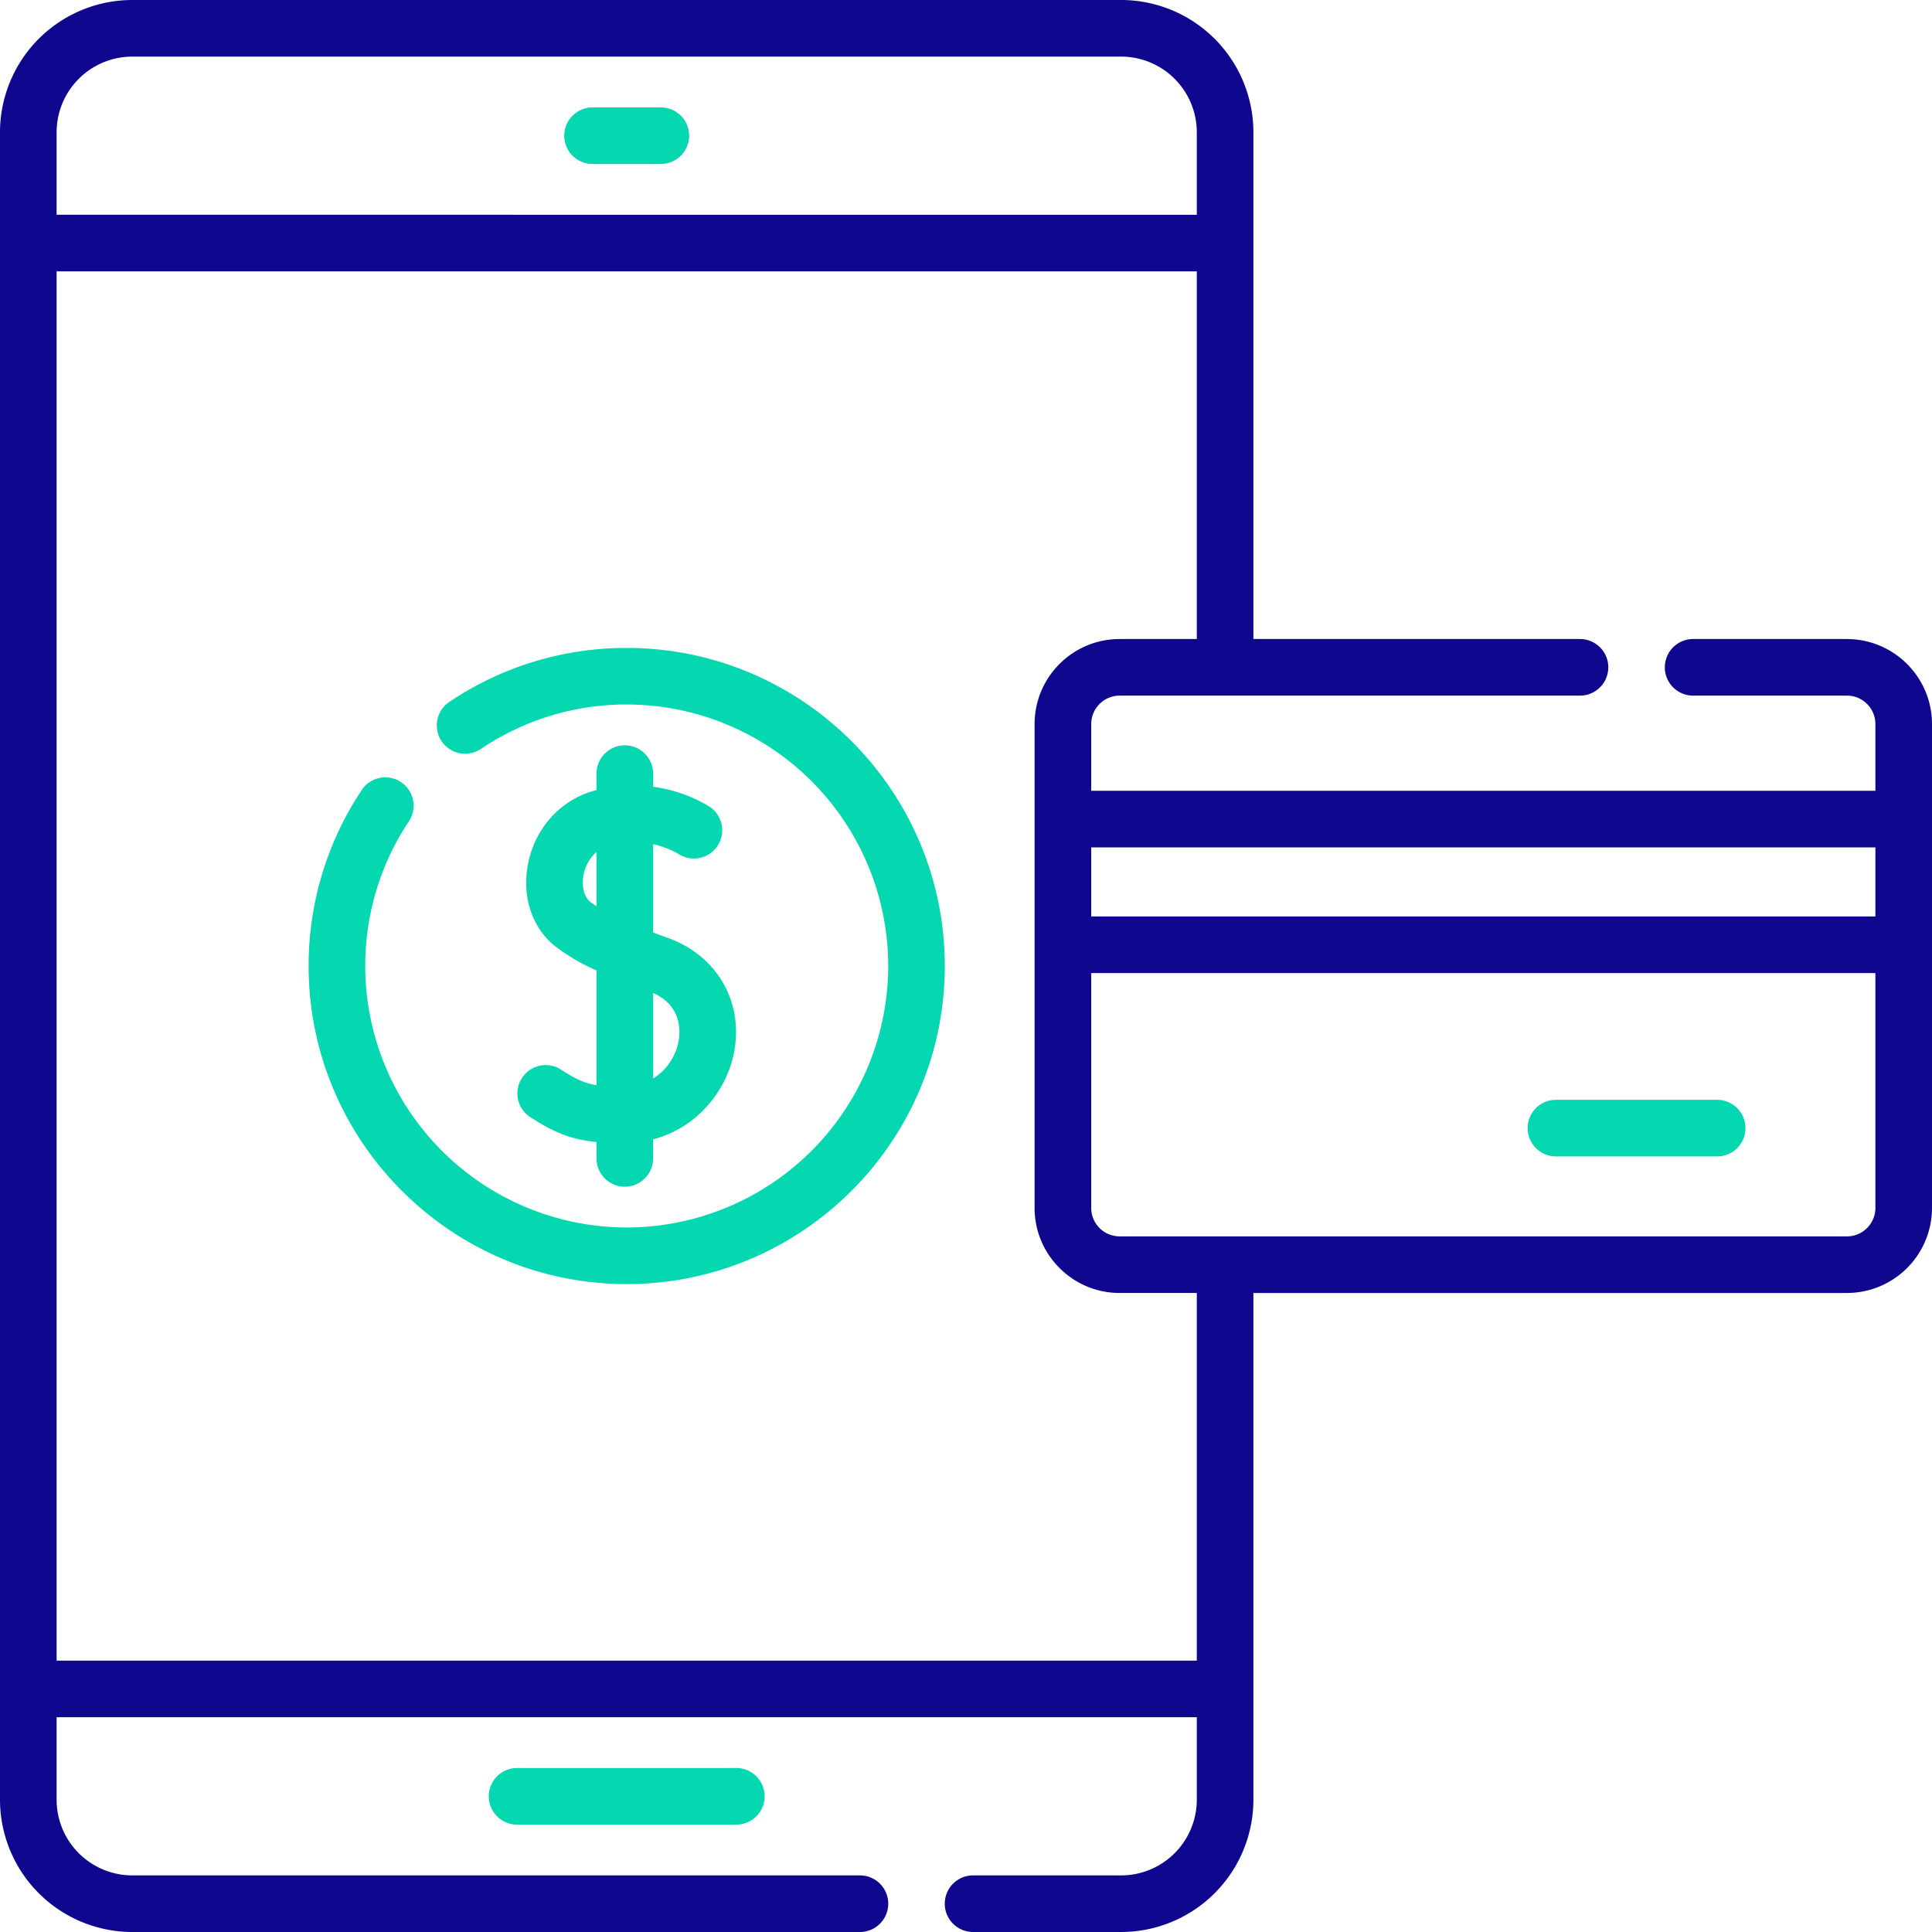
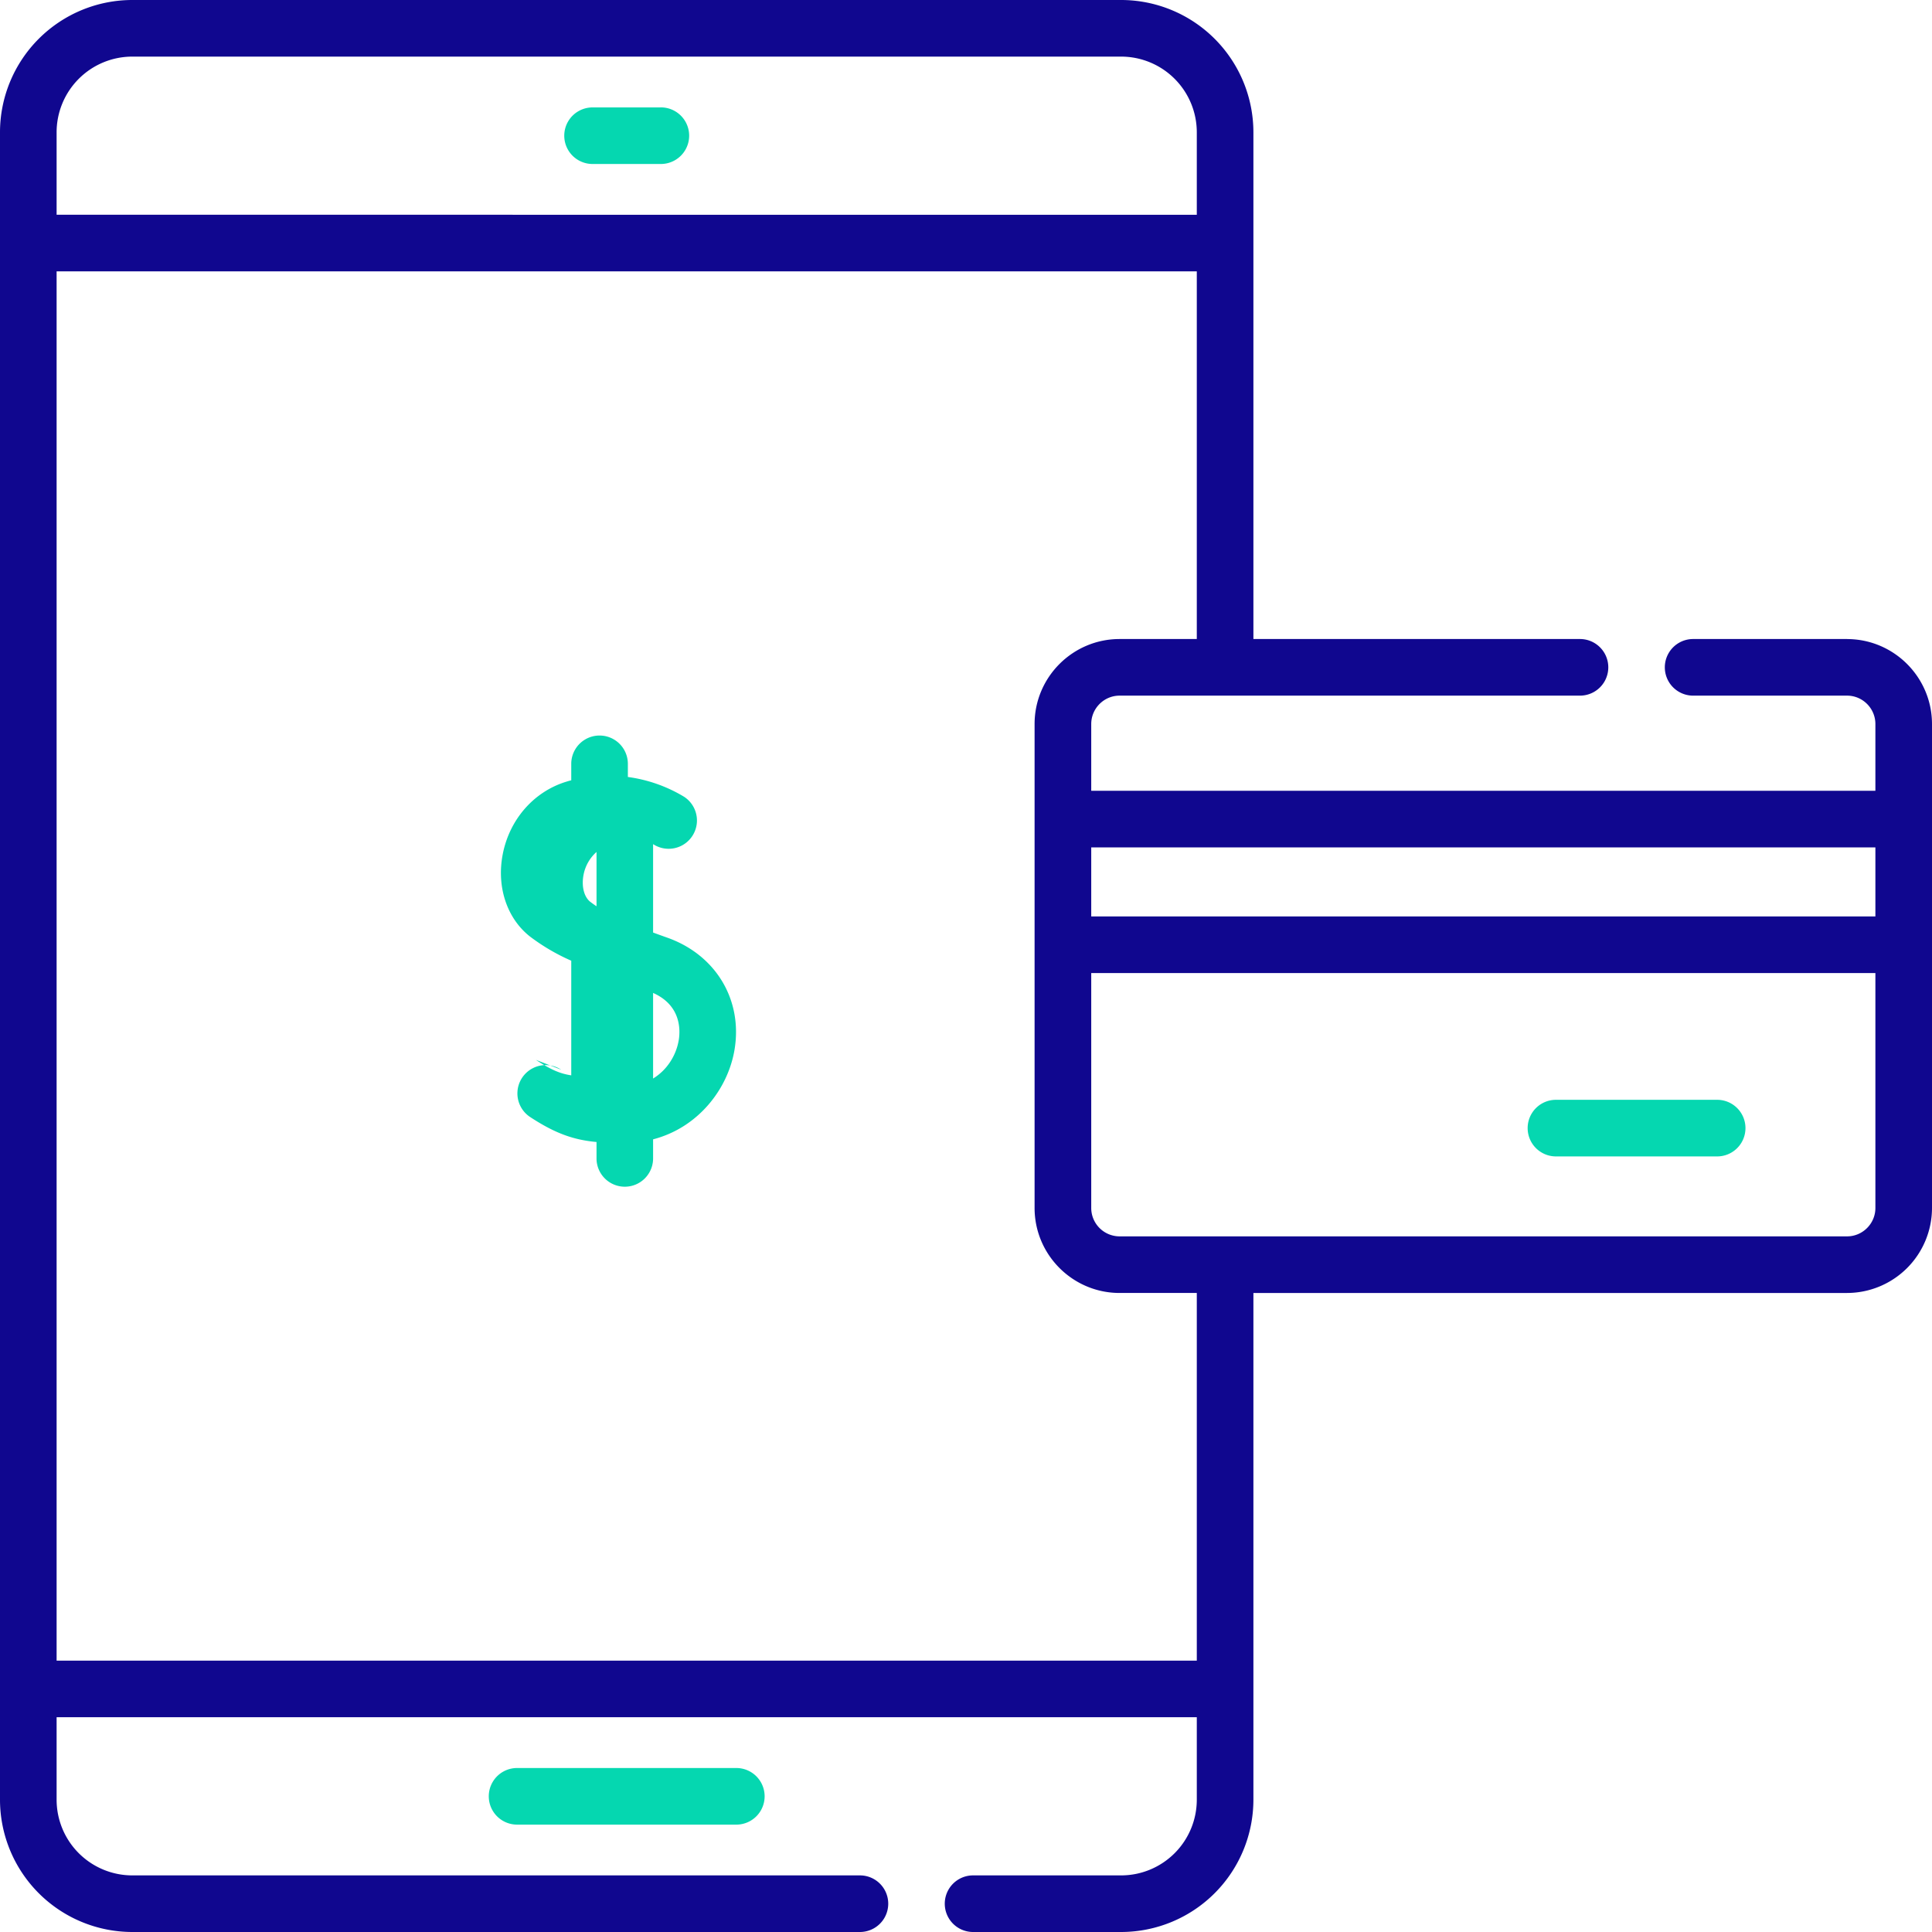
<svg xmlns="http://www.w3.org/2000/svg" width="50" height="50">
  <g fill="none">
-     <path d="M17.103 2.78h-1.768a.732.732 0 1 0 0 1.464h1.768a.732.732 0 1 0 0-1.465zm-3.721 42.976a.732.732 0 1 0 0 1.465h5.674a.732.732 0 1 0 0-1.465h-5.674zM44.44 28.463h-4.172a.732.732 0 1 0 0 1.465h4.172a.732.732 0 1 0 0-1.465zm-29.916-.779a.732.732 0 0 0-.802 1.226c.65.425 1.123.59 1.716.645v.425a.732.732 0 1 0 1.464 0v-.494c1.182-.307 1.94-1.319 2.107-2.317.217-1.292-.484-2.459-1.744-2.904-.12-.042-.241-.086-.363-.131v-2.288c.381.086.63.238.654.253a.732.732 0 0 0 .805-1.224 3.793 3.793 0 0 0-1.458-.514v-.34a.732.732 0 1 0-1.465 0v.426a2.28 2.28 0 0 0-.118.033c-.85.256-1.486.983-1.658 1.895-.158.838.114 1.65.71 2.117a5.25 5.25 0 0 0 1.066.624v2.967c-.307-.047-.543-.156-.914-.4zm3.04-.758c-.062.37-.286.757-.662.986v-2.215c.726.323.708.96.663 1.229zm-2.287-3.586c-.162-.128-.231-.4-.176-.694a1.05 1.05 0 0 1 .337-.597v1.405a2.35 2.35 0 0 1-.16-.114z" fill="#05D7B0" />
-     <path d="M16.219 16.768a8.192 8.192 0 0 0-4.591 1.398.732.732 0 1 0 .818 1.216 6.733 6.733 0 0 1 3.773-1.15A6.775 6.775 0 0 1 22.987 25a6.775 6.775 0 0 1-6.768 6.767A6.775 6.775 0 0 1 9.452 25c0-1.338.39-2.633 1.13-3.744a.732.732 0 1 0-1.22-.811A8.195 8.195 0 0 0 7.987 25c0 4.54 3.693 8.232 8.232 8.232 4.54 0 8.232-3.693 8.232-8.232 0-4.54-3.693-8.232-8.232-8.232z" fill="#05D7B0" />
+     <path d="M17.103 2.78h-1.768a.732.732 0 1 0 0 1.464h1.768a.732.732 0 1 0 0-1.465zm-3.721 42.976a.732.732 0 1 0 0 1.465h5.674a.732.732 0 1 0 0-1.465h-5.674zM44.44 28.463h-4.172a.732.732 0 1 0 0 1.465h4.172a.732.732 0 1 0 0-1.465zm-29.916-.779a.732.732 0 0 0-.802 1.226c.65.425 1.123.59 1.716.645v.425a.732.732 0 1 0 1.464 0v-.494c1.182-.307 1.94-1.319 2.107-2.317.217-1.292-.484-2.459-1.744-2.904-.12-.042-.241-.086-.363-.131v-2.288a.732.732 0 0 0 .805-1.224 3.793 3.793 0 0 0-1.458-.514v-.34a.732.732 0 1 0-1.465 0v.426a2.28 2.28 0 0 0-.118.033c-.85.256-1.486.983-1.658 1.895-.158.838.114 1.65.71 2.117a5.25 5.25 0 0 0 1.066.624v2.967c-.307-.047-.543-.156-.914-.4zm3.04-.758c-.062.37-.286.757-.662.986v-2.215c.726.323.708.96.663 1.229zm-2.287-3.586c-.162-.128-.231-.4-.176-.694a1.05 1.05 0 0 1 .337-.597v1.405a2.35 2.35 0 0 1-.16-.114z" fill="#05D7B0" />
    <path d="M47.8 16.538h-3.982a.732.732 0 1 0 0 1.465h3.983c.405 0 .734.33.734.735v1.727H28.241v-1.727c0-.405.33-.735.734-.735H40.89a.732.732 0 1 0 0-1.465h-8.452V3.422A3.426 3.426 0 0 0 29.016 0H3.422A3.426 3.426 0 0 0 0 3.422v43.156A3.426 3.426 0 0 0 3.422 50h18.833a.732.732 0 1 0 0-1.465H3.422a1.96 1.96 0 0 1-1.957-1.957v-2.136h29.508v2.136a1.96 1.96 0 0 1-1.957 1.957h-3.833a.732.732 0 1 0 0 1.465h3.833a3.426 3.426 0 0 0 3.422-3.422V33.462h15.363a2.202 2.202 0 0 0 2.199-2.2V18.739c0-1.213-.987-2.2-2.2-2.2zm.735 5.392v1.787H28.241V21.93h20.294zM1.465 3.422a1.96 1.96 0 0 1 1.957-1.957h25.594a1.96 1.96 0 0 1 1.957 1.957v2.136H1.465V3.422zm29.508 39.555H1.465V7.023h29.508v9.515h-1.998c-1.213 0-2.2.987-2.2 2.2v12.524c0 1.213.988 2.2 2.2 2.2h1.998v9.515zm16.828-10.98H28.975a.735.735 0 0 1-.734-.735v-6.08h20.294v6.08c0 .405-.33.735-.734.735z" fill="#10078F" />
  </g>
</svg>